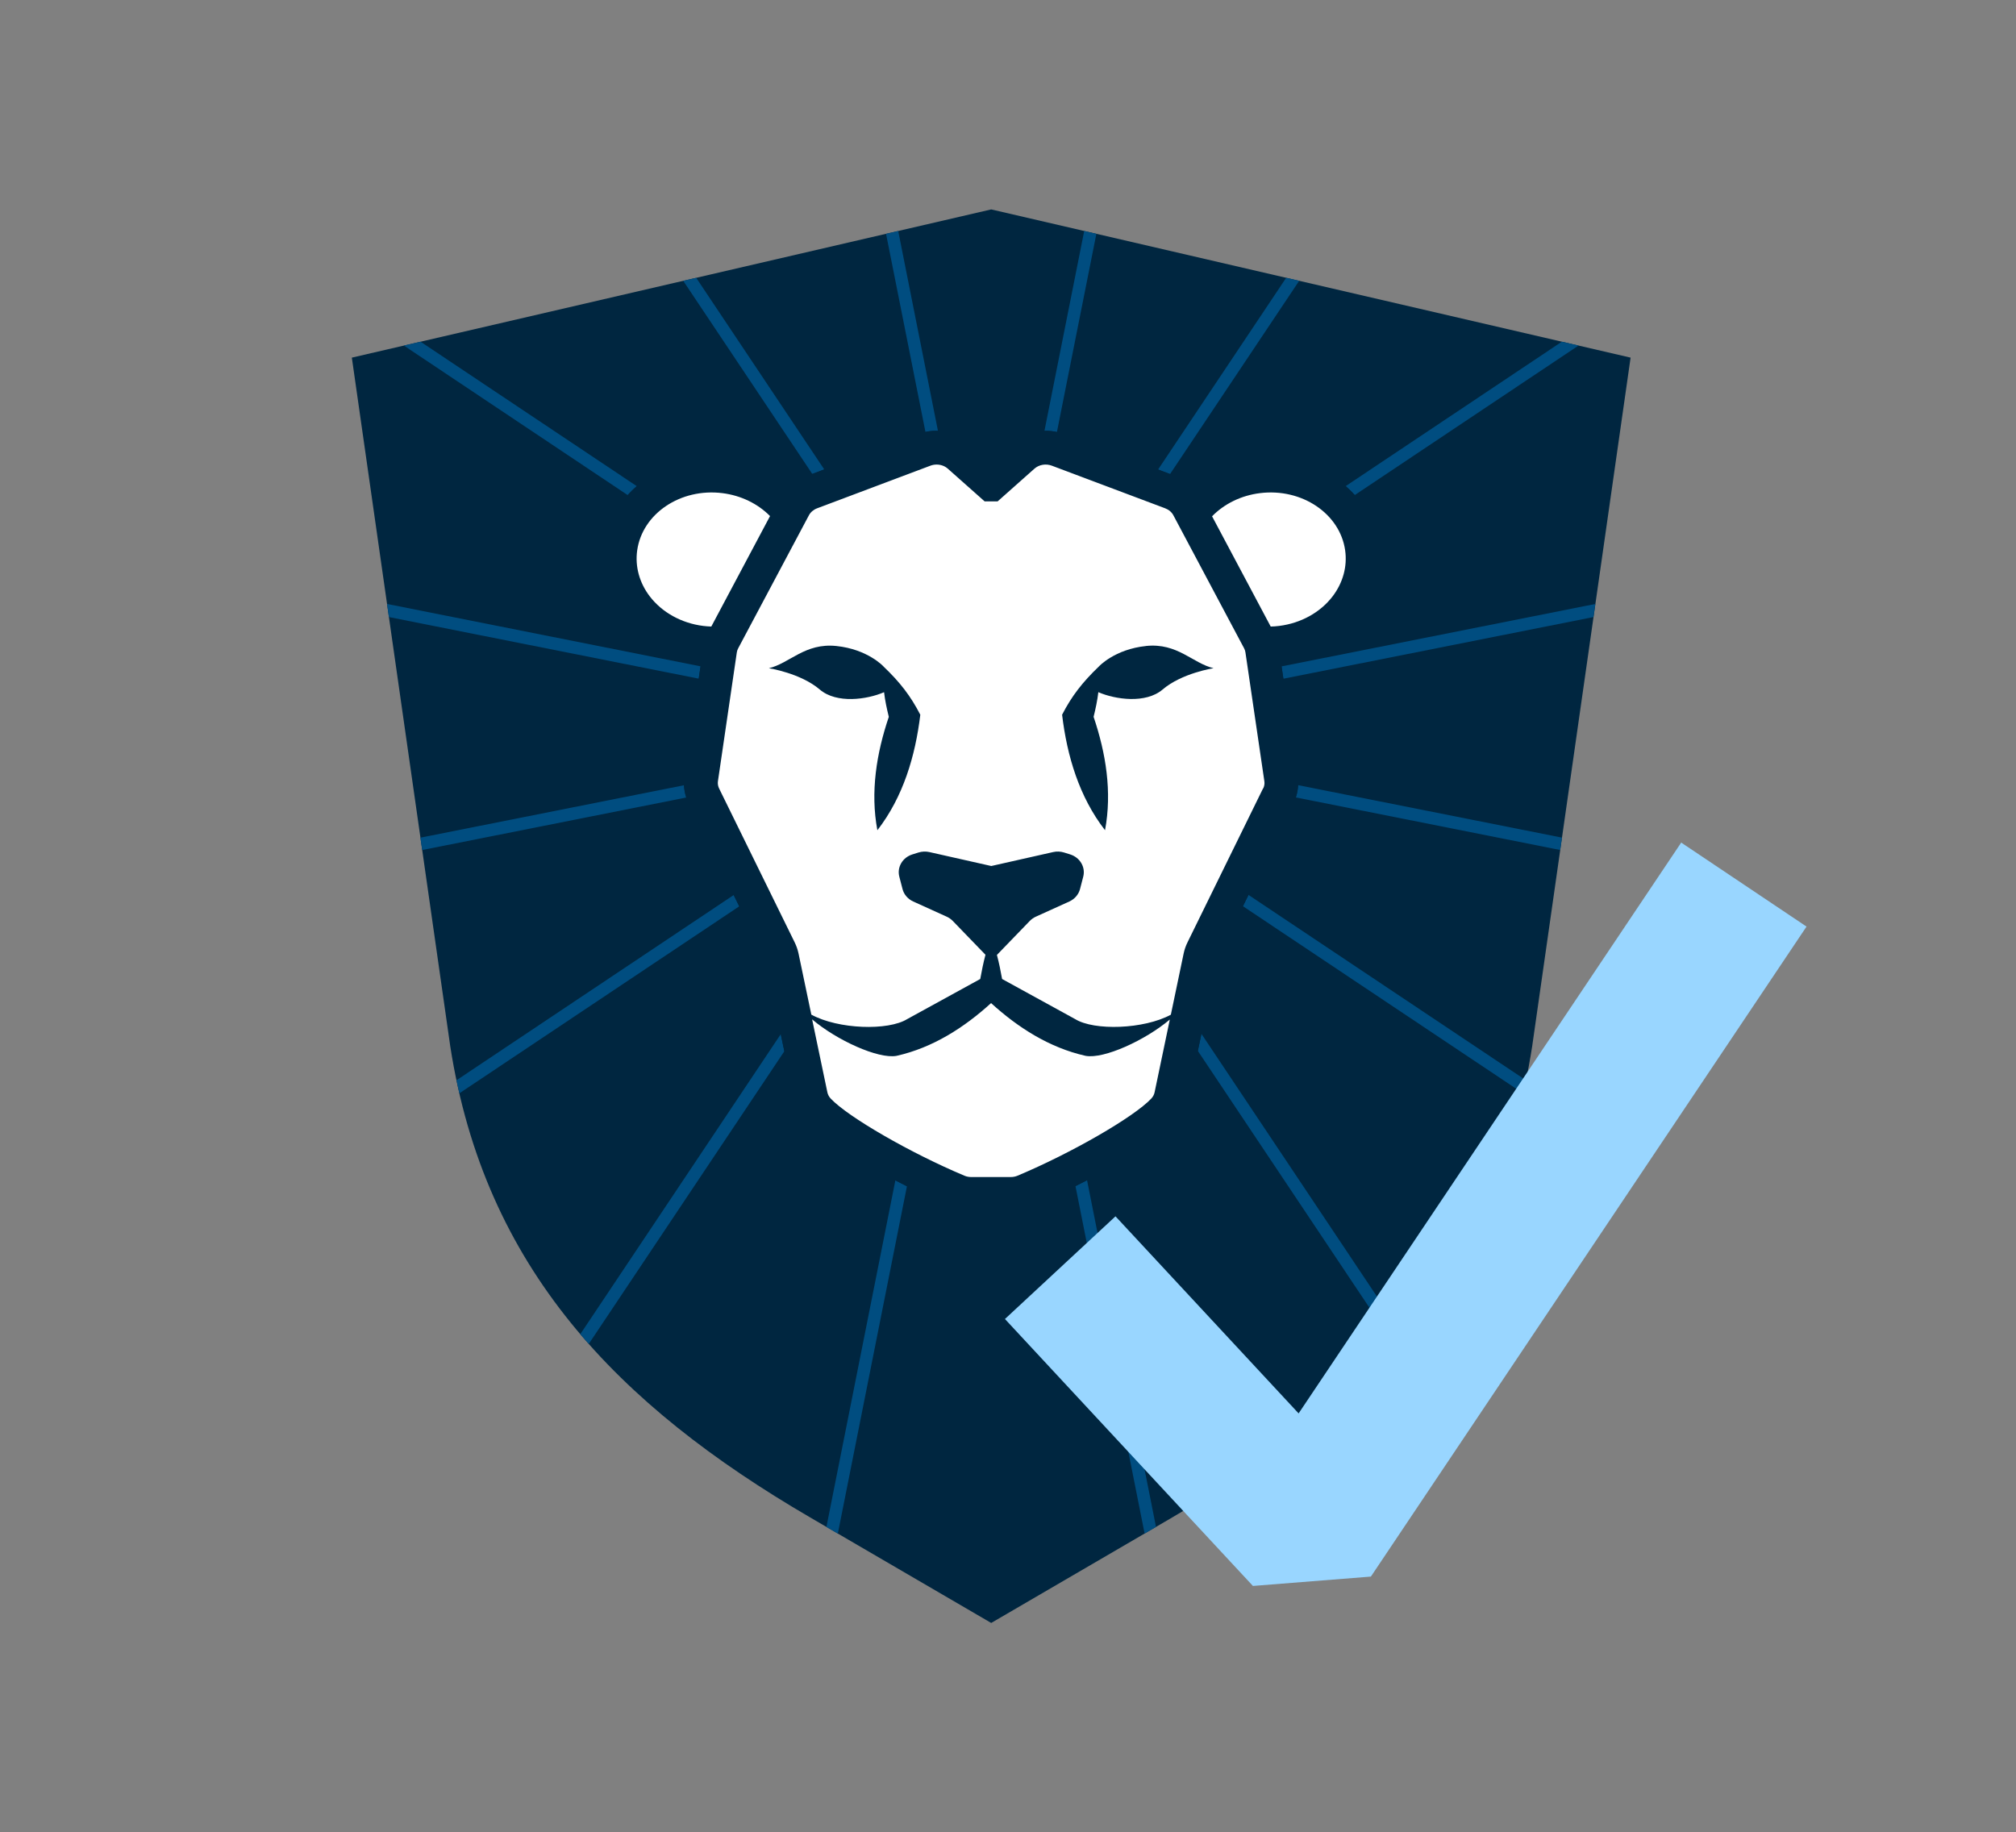
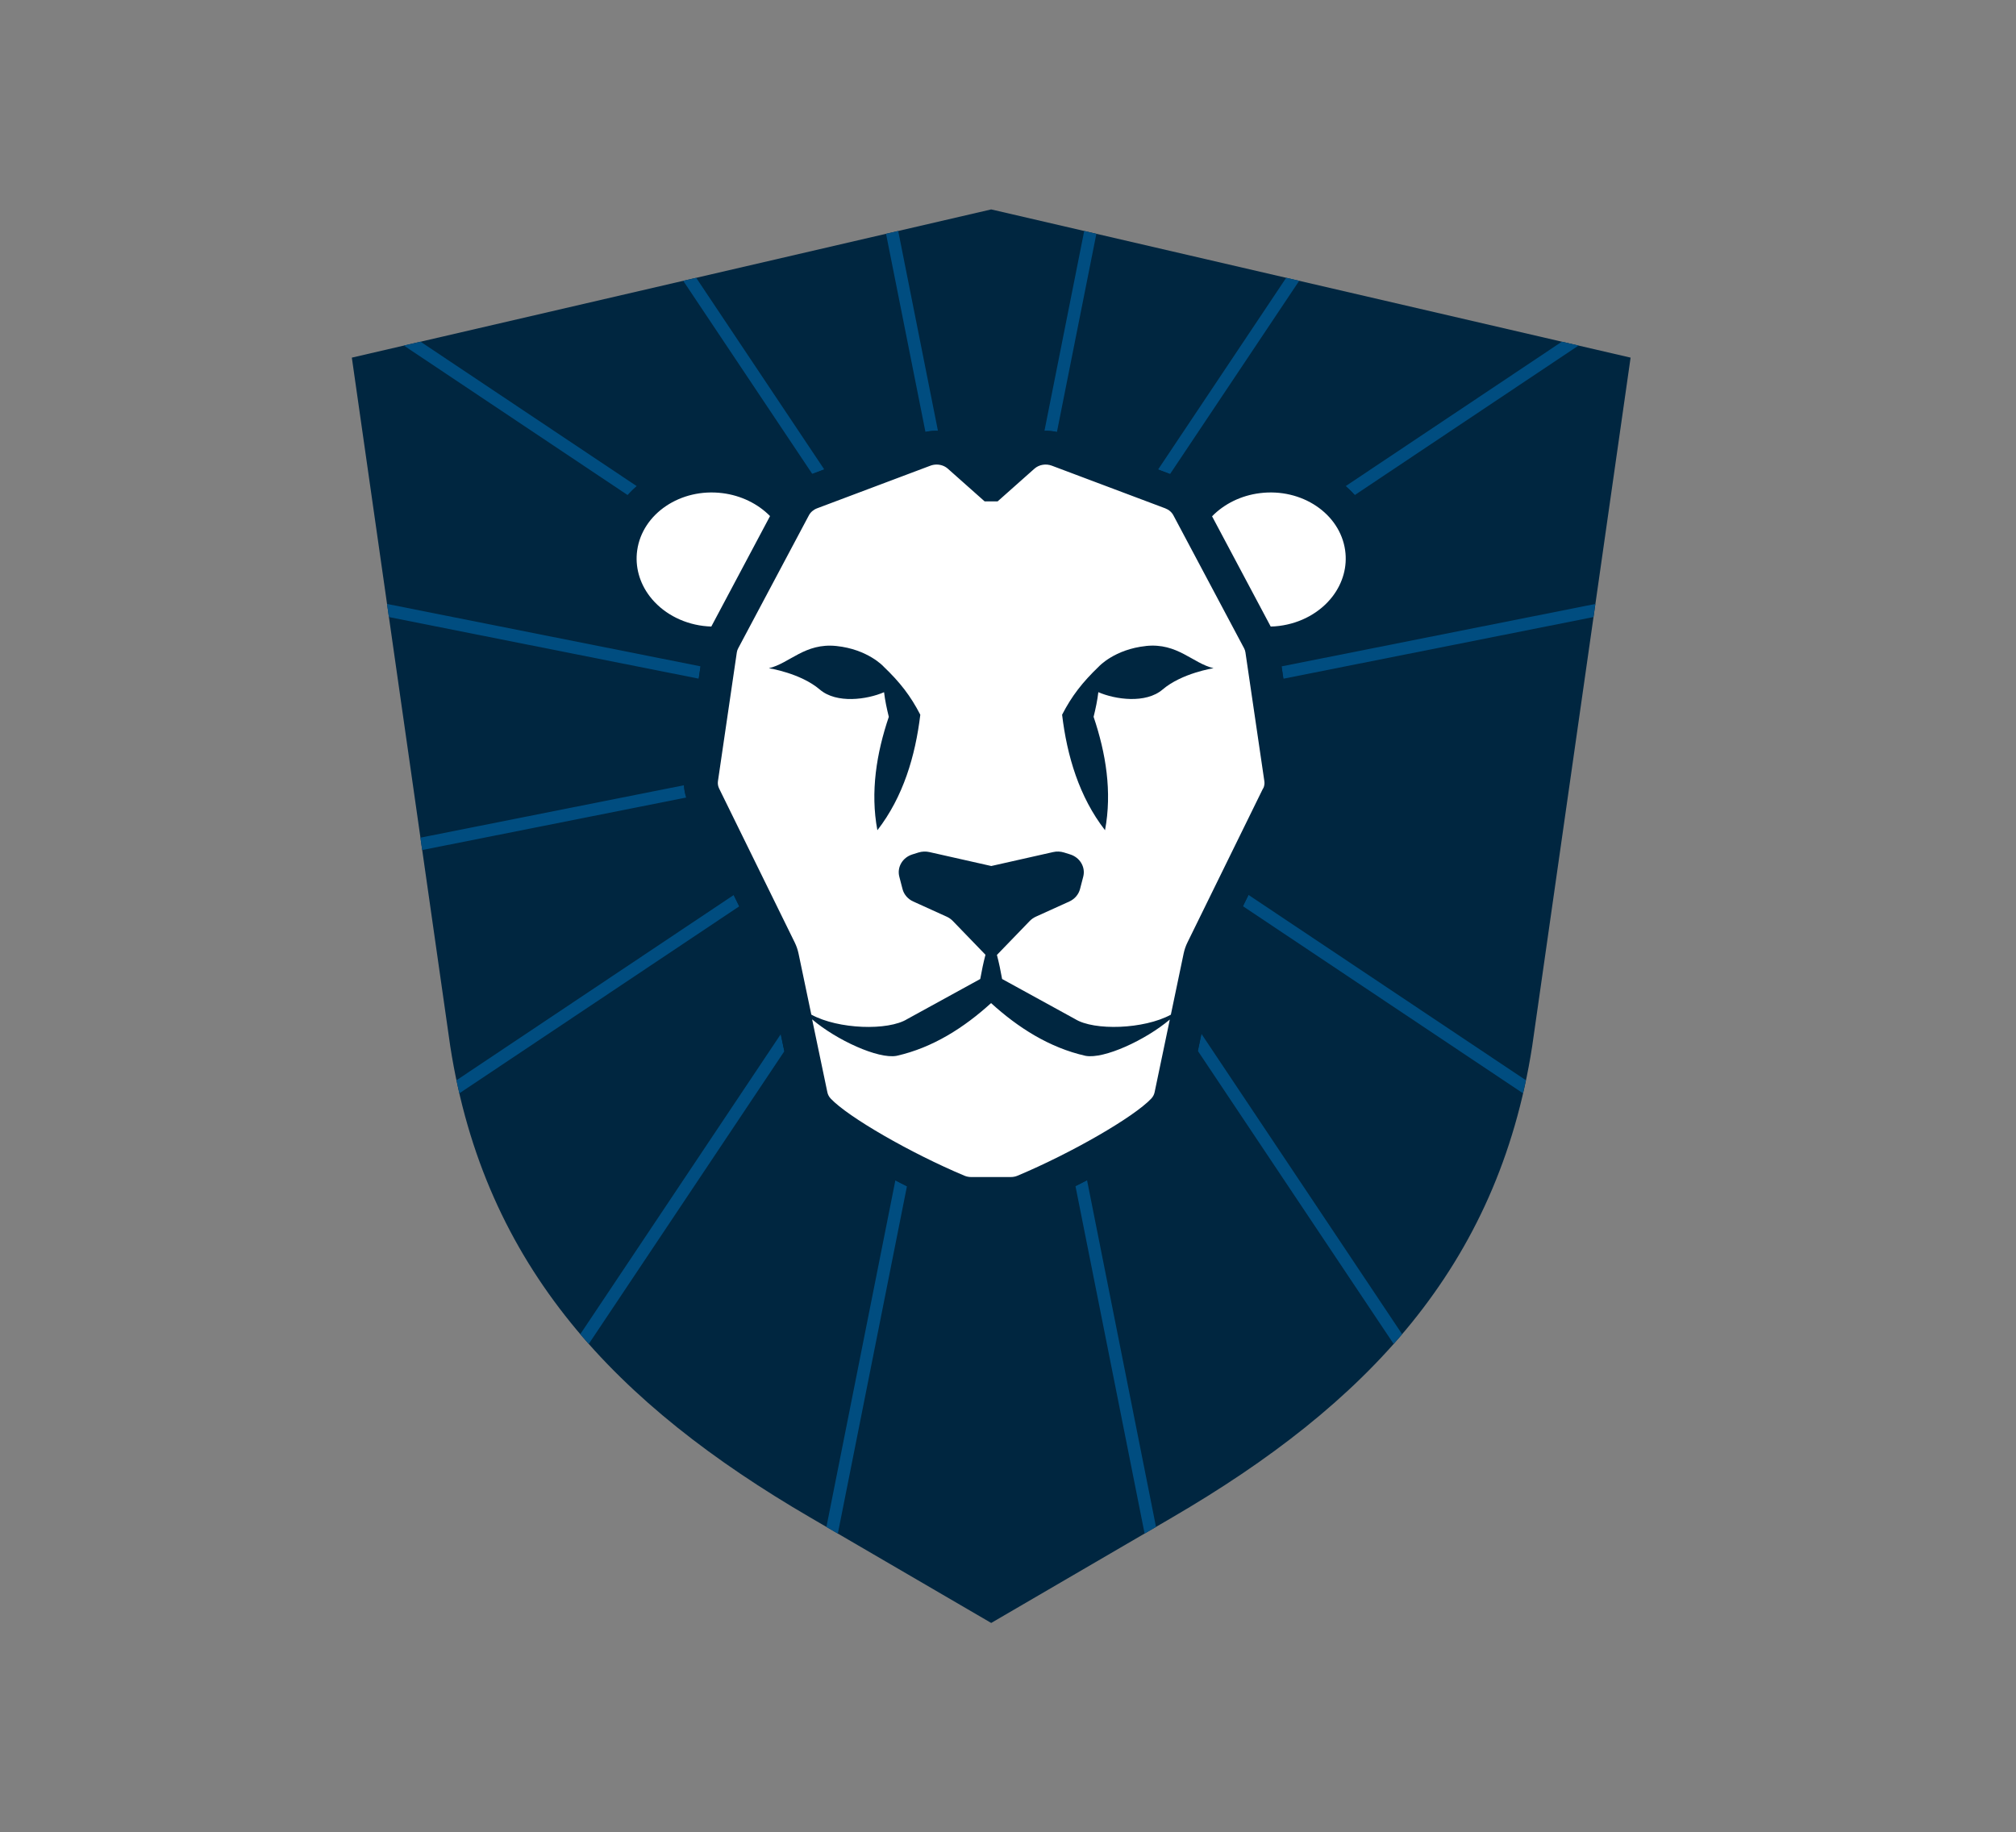
<svg xmlns="http://www.w3.org/2000/svg" id="Laag_1" viewBox="0 0 603.07 548.18">
  <rect x="0" y="0" width="603.07" height="548.18" fill="#808080" stroke="none" />
  <defs>
    <style>.cls-1{fill:#004d80;}.cls-2{fill:#002640;}.cls-3{fill:#fff;}.cls-4{fill:#99d6ff;}</style>
  </defs>
  <path class="cls-2" d="m350.62,453.99l-54.11,31.54-54.11-31.54c-57.84-33.71-97.4-74.77-107.7-140.92l-29.45-206.08,191.26-44.34,191.27,44.34-29.45,206.08c-10.3,66.14-49.86,107.21-107.7,140.91Z" />
  <path class="cls-1" d="m280.58,128.89l-11.89-59.79h0l-3.64.84h0l11.79,59.28c1.23-.27,2.49-.38,3.74-.34Z" />
  <polygon class="cls-1" points="246.57 140.44 208.26 83.11 208.26 83.11 204.38 84.01 204.38 84.01 242.99 141.79 246.57 140.44" />
  <path class="cls-1" d="m190.48,145.44l-36.86-24.63-27.82-18.59h0l-4.98,1.16h0s66.94,44.73,66.94,44.73c.85-.94,1.76-1.83,2.72-2.67Z" />
  <path class="cls-1" d="m316.17,129.25l11.8-59.3h0s-3.64-.84-3.64-.84h0l-11.89,59.78c1.25-.03,2.5.08,3.73.36Z" />
  <path class="cls-1" d="m204.6,234.92l-78.84,15.68h0s.53,3.7.53,3.7h0s78.99-15.71,78.99-15.71c-.4-1.19-.62-2.42-.68-3.67Z" />
  <path class="cls-1" d="m405.26,148.11l66.94-44.73h0s-4.98-1.16-4.98-1.16h0s-64.67,43.21-64.67,43.21c.96.84,1.87,1.73,2.72,2.67Z" />
  <polygon class="cls-1" points="350.01 141.82 388.64 84.01 384.75 83.11 384.75 83.11 346.43 140.47 350.01 141.82" />
  <polygon class="cls-1" points="209.01 203.03 209.55 199.34 115.78 180.68 115.78 180.68 116.33 184.6 116.33 184.6 209.01 203.03" />
  <path class="cls-1" d="m358.32,314.39l58.57,87.66s0,0,0,0c.86-.96,1.71-1.93,2.54-2.91,0,0,0,0,0,0l-60.04-89.86-1.07,5.11Z" />
-   <path class="cls-1" d="m387.63,238.56l79.09,15.73h0s.53-3.7.53-3.7h0s-78.94-15.7-78.94-15.7c-.06,1.25-.28,2.48-.68,3.67Z" />
  <path class="cls-1" d="m371.81,271.1l83.79,55.98s0,0,0,0c.3-1.29.59-2.6.86-3.91h0s-82.99-55.45-82.99-55.45l-1.66,3.38Z" />
  <polygon class="cls-1" points="383.36 199.36 383.9 203.05 476.68 184.6 477.24 180.68 383.36 199.36" />
  <path class="cls-1" d="m221.13,271.15l-1.66-3.38-82.91,55.4s0,0,0,0c.27,1.31.56,2.62.86,3.91h0s83.71-55.93,83.71-55.93Z" />
  <path class="cls-1" d="m233.55,309.4l-59.96,89.74s0,0,0,0c.83.98,1.68,1.95,2.54,2.91,0,0,0,0,0,0l58.49-87.54-1.07-5.11Z" />
  <path class="cls-1" d="m325.17,353.08c-1.15.6-2.3,1.19-3.45,1.77l9.06,45.52,11.62,58.42h0s3.41-1.99,3.41-1.99h0s-11.37-57.16-11.37-57.16l-9.26-46.56Z" />
  <path class="cls-1" d="m267.84,353.13l-10.47,52.63-10.15,51.05h0s3.41,1.99,3.41,1.99h0s20.67-103.9,20.67-103.9c-1.15-.58-2.3-1.17-3.45-1.77Z" />
  <path class="cls-3" d="m382.79,192.27c15.25-1.91,26.05-14.59,24.1-28.33-1.94-13.74-15.88-23.33-31.14-21.43-8.18,1.02-15.08,5.14-19.42,10.87l1.79,3.38-2.66-5c-1.07-2.02-2.9-3.6-5.12-4.43l-33.9-12.75c-3.54-1.33-7.59-.61-10.37,1.86l-9.58,8.51h-.02l-9.58-8.51c-2.78-2.47-6.82-3.19-10.37-1.86l-33.9,12.75c-2.23.84-4.05,2.42-5.12,4.43l-.86,1.61c-4.34-5.72-11.24-9.84-19.42-10.87-15.25-1.91-29.19,7.69-31.14,21.43-1.94,13.74,8.85,26.42,24.1,28.33,1.94.24,3.86.3,5.74.18-.25.64-.44,1.3-.54,1.97l-5.65,38.55c-.26,1.74.03,3.52.81,5.12l22.63,46.09c.33.67.57,1.36.72,2.08l8.69,41.54c.34,1.6,1.11,3.09,2.26,4.32,5.82,6.19,25.01,17.26,41.75,24.28,1.25.52,2.6.79,3.97.79h11.79c1.37,0,2.72-.26,3.97-.79,16.74-7.02,35.94-18.1,41.75-24.28,1.15-1.22,1.93-2.71,2.27-4.32l8.69-41.54c.15-.72.39-1.42.72-2.08l22.63-46.09c.79-1.6,1.07-3.38.81-5.12l-5.65-38.55c-.1-.68-.28-1.34-.54-1.97,1.88.12,3.81.06,5.75-.18Z" />
  <path class="cls-2" d="m412.41,163.23c-2.32-16.44-18.82-27.98-36.77-25.74-7.01.88-13.5,3.81-18.54,8.25-1.42-1.35-3.12-2.43-5.01-3.15l-33.9-12.75c-5.26-1.98-11.35-.88-15.5,2.81l-6.23,5.53-6.23-5.53c-4.15-3.69-10.24-4.79-15.5-2.81l-33.89,12.75c-1.87.7-3.55,1.77-4.96,3.1-5.04-4.42-11.51-7.33-18.49-8.2-17.94-2.24-34.45,9.3-36.77,25.74-1.06,7.52.98,15.1,5.75,21.33,5.31,6.94,13.6,11.58,22.74,12.72.25.03.5.04.75.07l-5.12,34.89c-.41,2.76.04,5.56,1.27,8.08l22.63,46.09c.14.28.24.58.31.89l8.69,41.54c.53,2.51,1.75,4.85,3.53,6.75,6.95,7.39,27.98,18.98,43.48,25.48,1.87.78,3.86,1.18,5.93,1.18h11.79c2.07,0,4.06-.4,5.93-1.18,15.5-6.5,36.53-18.1,43.48-25.48,1.78-1.9,3-4.23,3.53-6.74l8.69-41.54c.06-.3.17-.6.31-.89l22.62-46.09c1.24-2.52,1.68-5.32,1.28-8.08l-5.12-34.88c.29-.03.57-.04.86-.08,9.14-1.14,17.42-5.78,22.74-12.72,4.77-6.23,6.81-13.81,5.75-21.33Zm-202.07,24.02c-6.47-.81-12.28-4.03-15.96-8.83-3.11-4.06-4.45-8.96-3.77-13.77,1.55-11,12.98-18.69,25.5-17.12,5.54.69,10.59,3.16,14.24,6.86l-17.57,33.05c-.82-.03-1.63-.09-2.45-.19Zm134.05,141.41c-5.21,5.54-23.91,16.32-40.03,23.08-.62.26-1.3.39-2.02.39h-11.79c-.72,0-1.4-.13-2.02-.39-16.12-6.76-34.82-17.55-40.03-23.08-.51-.54-.86-1.2-1-1.89l-4.56-21.81c7.32,6.21,19.75,11.92,25.26,10.91,10.85-2.43,20.23-8.47,28.27-15.78,8.03,7.31,17.42,13.34,28.27,15.78,5.5,1.01,17.87-4.67,25.2-10.86l-4.55,21.76c-.14.69-.49,1.35-1,1.89Zm33.44-92.79l-22.62,46.09c-.51,1.04-.89,2.15-1.13,3.28l-3.83,18.32c-8.1,4.38-22.95,4.84-28.64,1.31,0,0-17.2-9.45-21.84-11.99-.43-2.41-.92-4.81-1.55-7.2l9.83-10.17c.52-.53,1.14-.97,1.83-1.28l9.99-4.53c1.61-.73,2.78-2.1,3.21-3.73l.96-3.7c.74-2.84-.97-5.74-3.91-6.66l-1.82-.57c-1.06-.33-2.19-.38-3.28-.13l-18.5,4.17-18.5-4.17c-1.08-.24-2.22-.2-3.28.13l-1.82.57c-2.95.92-4.65,3.82-3.91,6.66l.96,3.7c.42,1.63,1.6,3,3.21,3.73l9.99,4.53c.69.31,1.31.75,1.83,1.28l9.78,10.12c-.63,2.41-1.13,4.83-1.56,7.25-4.64,2.55-21.84,12-21.84,11.99-5.7,3.54-20.61,3.08-28.69-1.33l-3.83-18.29c-.24-1.13-.62-2.24-1.13-3.28l-22.63-46.09c-.33-.68-.45-1.43-.35-2.16l5.65-38.55c.06-.42.2-.84.41-1.22l21.16-39.8c.5-.93,1.36-1.67,2.44-2.08l33.89-12.75c.61-.23,1.24-.34,1.87-.34,1.24,0,2.45.43,3.36,1.24l11.01,9.78h3.87l11.01-9.78c1.38-1.23,3.43-1.58,5.23-.9l33.9,12.75c1.08.41,1.94,1.14,2.44,2.08l21.16,39.8c.21.39.34.8.4,1.22l5.66,38.55c.11.73-.01,1.48-.35,2.16Zm20.8-57.45c-3.68,4.81-9.49,8.02-15.96,8.83-.85.11-1.7.17-2.55.19l-17.54-32.98c3.65-3.75,8.73-6.24,14.31-6.93,12.51-1.57,23.95,6.12,25.5,17.12.68,4.82-.66,9.71-3.77,13.78Z" />
  <path class="cls-2" d="m264.3,199.39s-4.69-5.15-14.11-6.13c-9.42-.98-13.95,5.18-20.19,6.65,0,0,9.47,1.45,15.24,6.38,5.02,4.3,14.17,2.99,19.22.79.29,2.48.8,4.86,1.42,7.38-3.68,10.87-5.57,22.46-3.42,33.92,7.73-9.97,11.36-22.23,12.84-34.55-2.87-5.59-6.05-9.7-11-14.43Z" />
  <path class="cls-2" d="m342.83,193.26c-9.42.98-14.11,6.13-14.11,6.13-4.94,4.74-8.13,8.85-11,14.43,1.47,12.32,5.11,24.58,12.84,34.55,2.15-11.46.26-23.05-3.42-33.92.62-2.52,1.13-4.9,1.42-7.38,5.04,2.2,14.19,3.51,19.22-.79,5.77-4.93,15.24-6.38,15.24-6.38-6.24-1.47-10.77-7.63-20.19-6.65Z" />
-   <polygon class="cls-4" points="374.8 474.46 300.62 394.6 333.69 363.88 388.47 422.84 502.92 252.07 540.41 277.2 410.09 471.66 374.8 474.46" />
</svg>